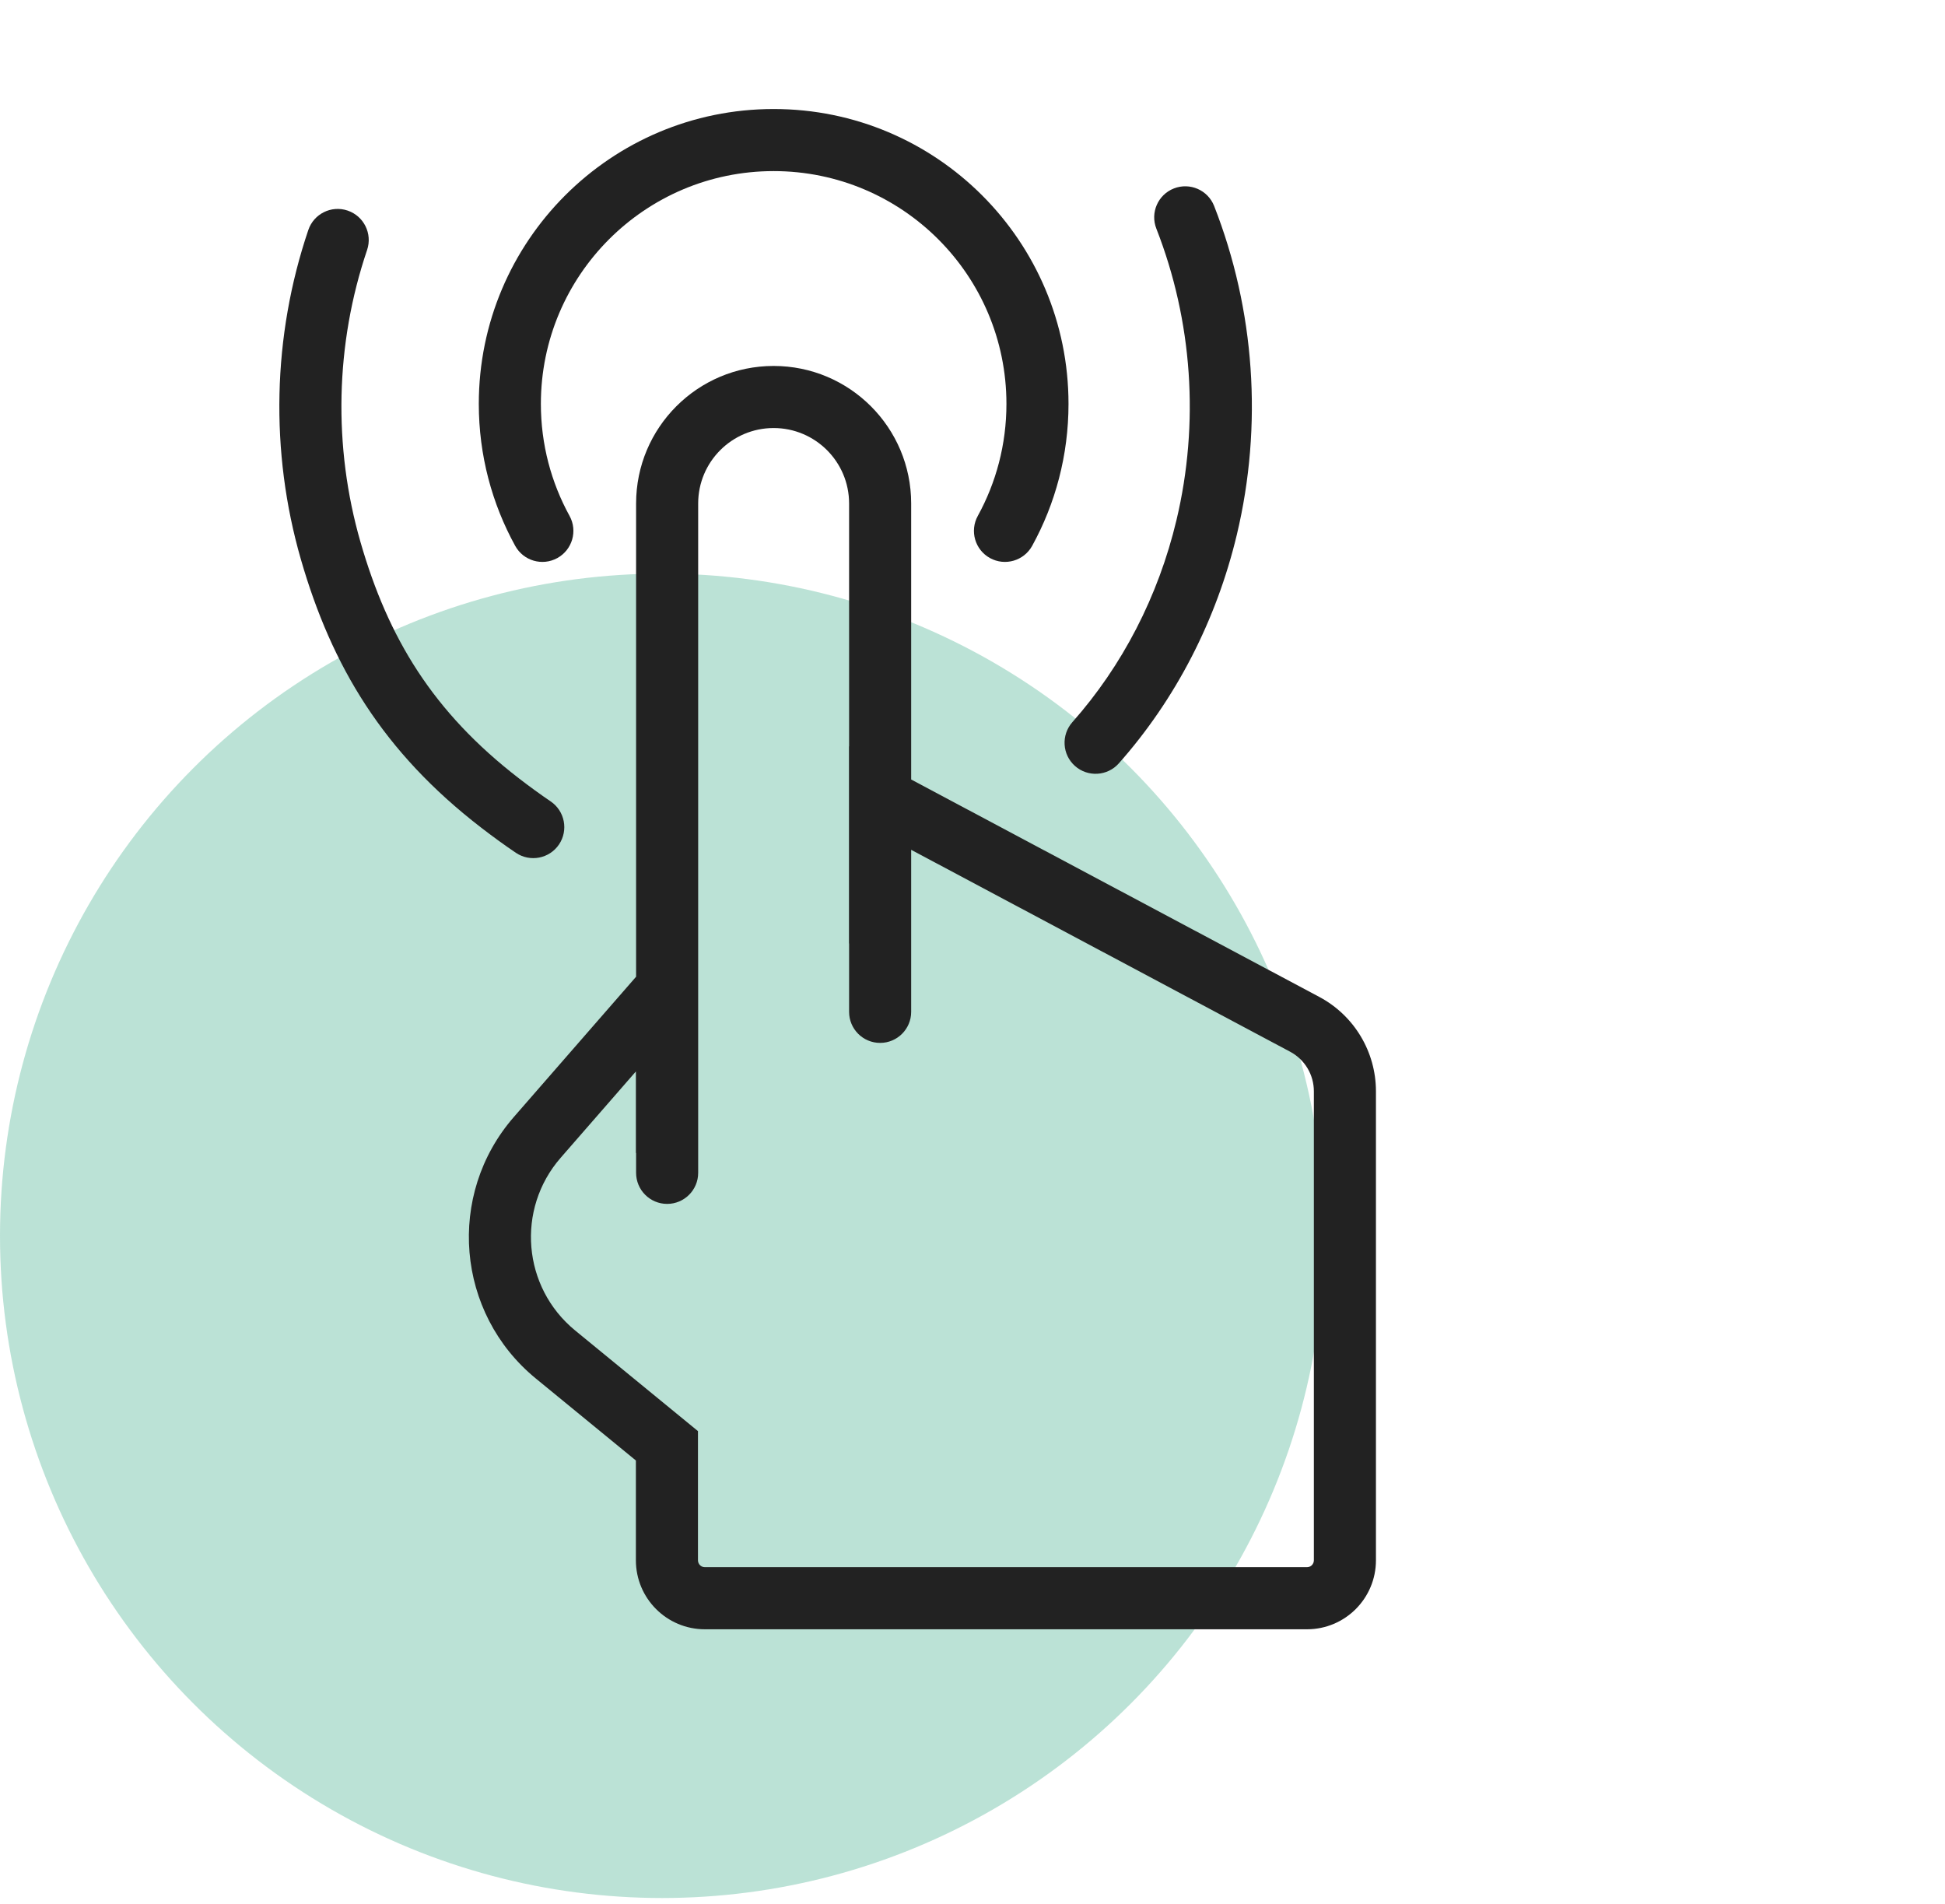
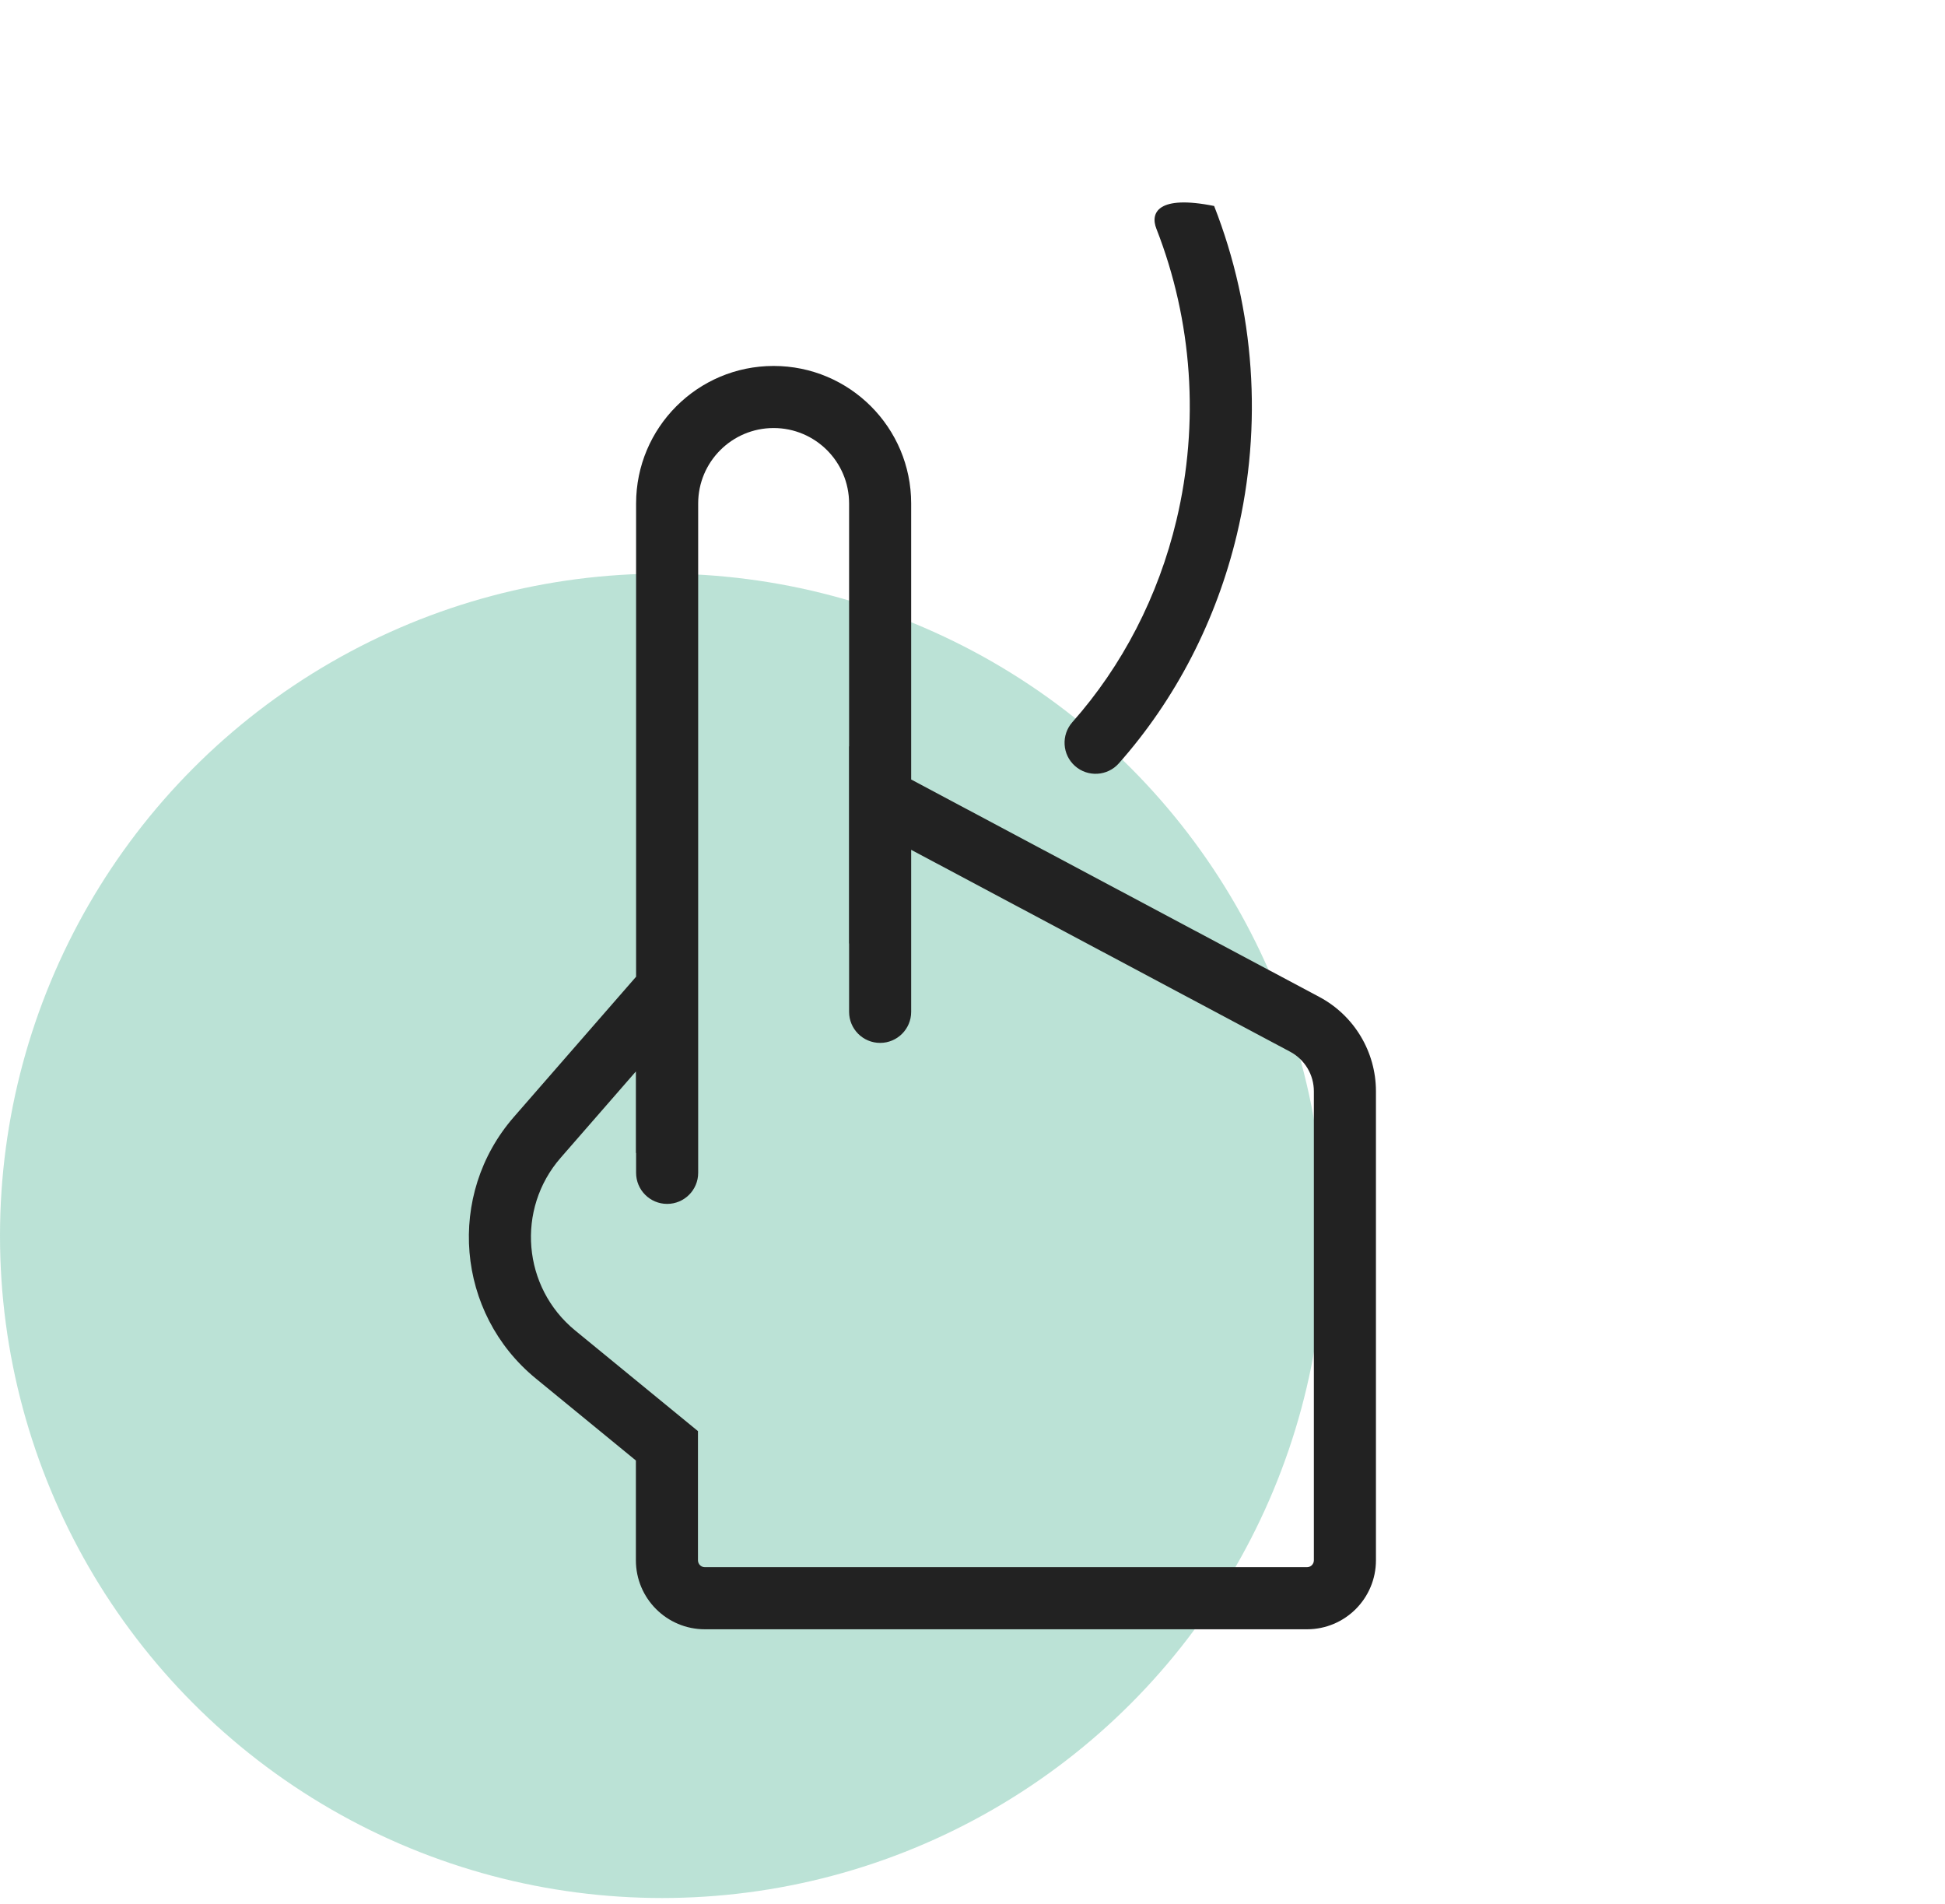
<svg xmlns="http://www.w3.org/2000/svg" width="47" height="46" viewBox="0 0 47 46" fill="none">
  <circle cx="16" cy="29.859" r="16" fill="#059669" fill-opacity="0.27" />
-   <path d="M13.07 9.759C13.07 6.652 15.589 4.134 18.695 4.134C21.802 4.134 24.32 6.652 24.32 9.759C24.32 10.741 24.069 11.663 23.628 12.465C23.428 12.828 23.56 13.284 23.923 13.484C24.286 13.683 24.742 13.551 24.942 13.188C25.502 12.17 25.82 11 25.82 9.759C25.82 5.824 22.63 2.634 18.695 2.634C14.76 2.634 11.57 5.824 11.57 9.759C11.57 11 11.889 12.17 12.449 13.188C12.648 13.551 13.104 13.683 13.467 13.484C13.83 13.284 13.963 12.828 13.763 12.465C13.322 11.663 13.07 10.741 13.07 9.759Z" fill="#222222" />
-   <path d="M29.339 4.977C29.188 4.592 28.753 4.402 28.367 4.553C27.981 4.704 27.791 5.139 27.943 5.525C28.815 7.751 28.987 10.224 28.429 12.566C27.99 14.41 27.119 16.089 25.913 17.449C25.639 17.759 25.667 18.233 25.977 18.508C26.287 18.782 26.761 18.754 27.036 18.444C28.409 16.895 29.393 14.992 29.889 12.913C30.517 10.275 30.324 7.49 29.339 4.977Z" fill="#222222" />
-   <path d="M8.871 6.039C9.003 5.646 8.793 5.221 8.401 5.088C8.008 4.955 7.583 5.165 7.45 5.558C6.583 8.119 6.52 10.911 7.27 13.513C8.017 16.103 9.262 18.173 11.623 19.994C11.91 20.215 12.19 20.419 12.466 20.605C12.809 20.837 13.275 20.747 13.508 20.404C13.739 20.061 13.649 19.595 13.306 19.363C13.06 19.196 12.805 19.011 12.539 18.806C10.46 17.202 9.38 15.417 8.711 13.097C8.046 10.789 8.102 8.309 8.871 6.039Z" fill="#222222" />
+   <path d="M29.339 4.977C27.981 4.704 27.791 5.139 27.943 5.525C28.815 7.751 28.987 10.224 28.429 12.566C27.99 14.41 27.119 16.089 25.913 17.449C25.639 17.759 25.667 18.233 25.977 18.508C26.287 18.782 26.761 18.754 27.036 18.444C28.409 16.895 29.393 14.992 29.889 12.913C30.517 10.275 30.324 7.49 29.339 4.977Z" fill="#222222" />
  <path fill-rule="evenodd" clip-rule="evenodd" d="M22.018 12.165V18.834L31.88 24.087C32.723 24.536 33.249 25.413 33.249 26.367V37.699C33.249 38.62 32.503 39.366 31.582 39.366H17.033C16.112 39.366 15.366 38.62 15.366 37.699V35.288L12.947 33.306C11.02 31.727 10.78 28.867 12.417 26.988L15.371 23.599V12.165C15.371 10.33 16.859 8.842 18.694 8.842C20.53 8.842 22.018 10.33 22.018 12.165ZM20.518 24.448V22.795H20.515V18.033L20.518 18.035V12.165C20.518 11.158 19.701 10.342 18.694 10.342C17.688 10.342 16.871 11.158 16.871 12.165V28.338C16.871 28.752 16.535 29.088 16.121 29.088C15.707 29.088 15.371 28.752 15.371 28.338V27.858H15.366V25.888L13.548 27.974C12.467 29.214 12.625 31.103 13.898 32.146L16.866 34.578V37.699C16.866 37.791 16.941 37.866 17.033 37.866H31.582C31.675 37.866 31.749 37.791 31.749 37.699V26.367C31.749 25.967 31.529 25.599 31.175 25.411L22.018 20.533V24.448C22.018 24.862 21.682 25.198 21.268 25.198C20.853 25.198 20.518 24.862 20.518 24.448Z" fill="#222222" />
</svg>